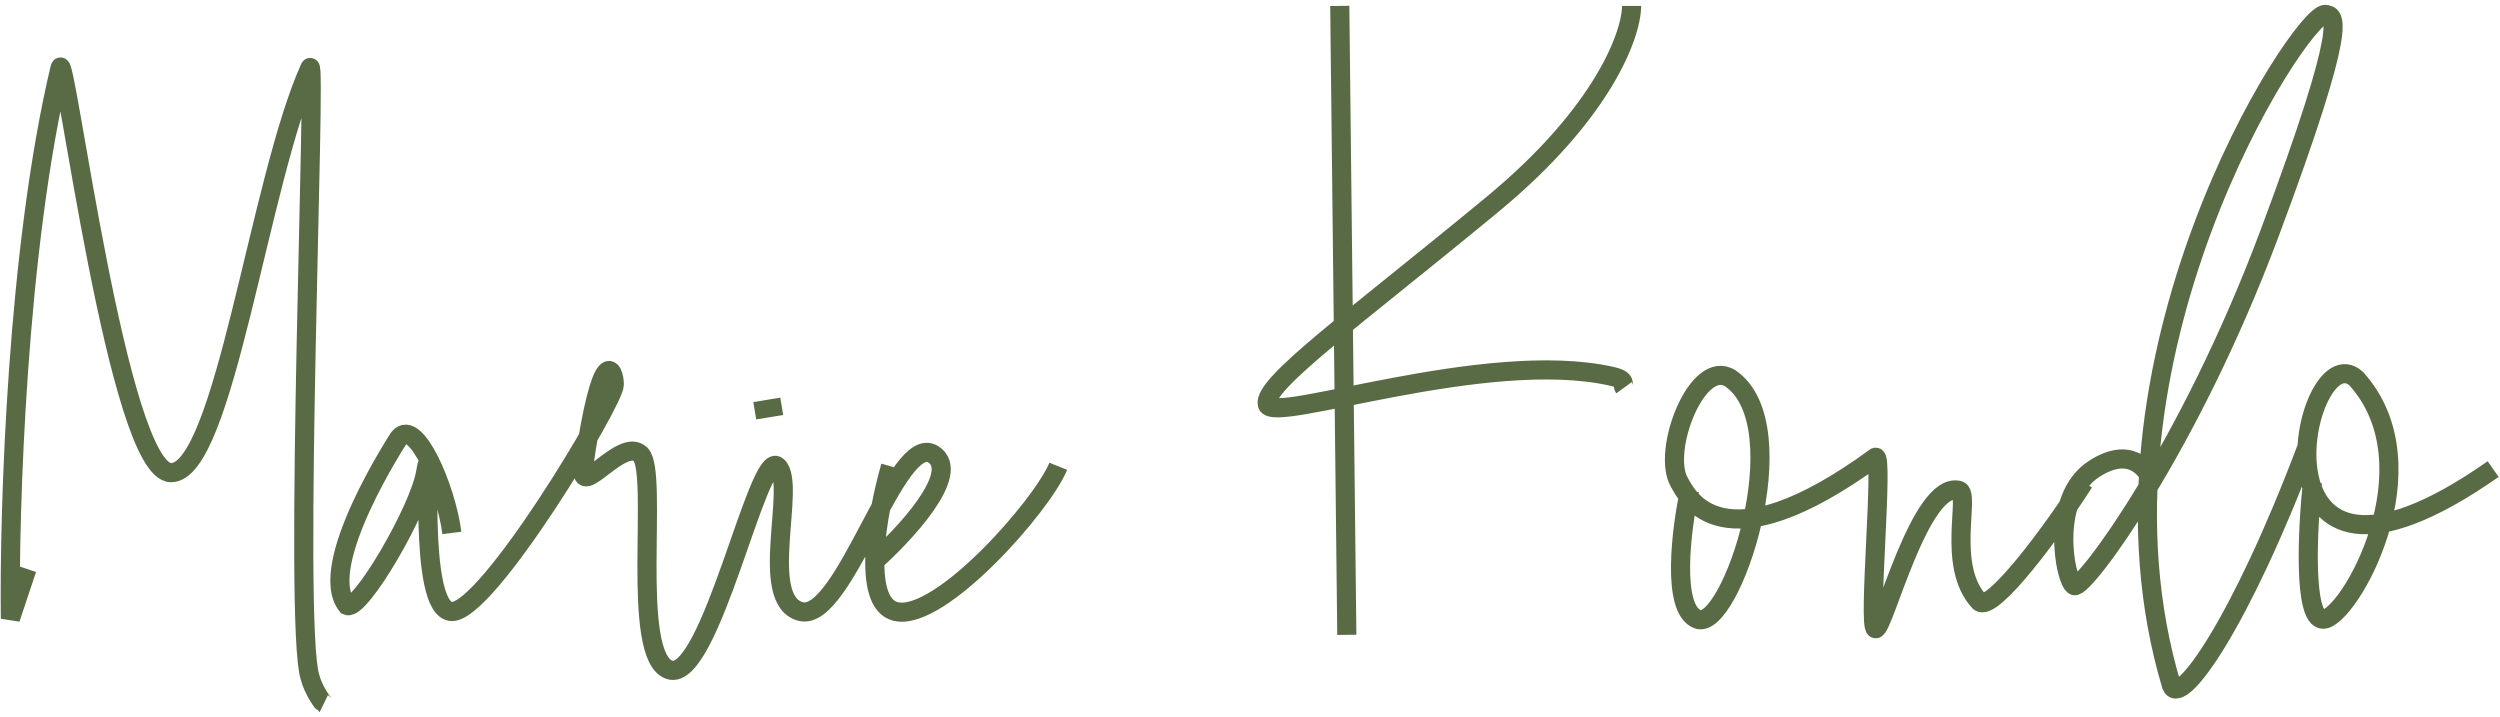
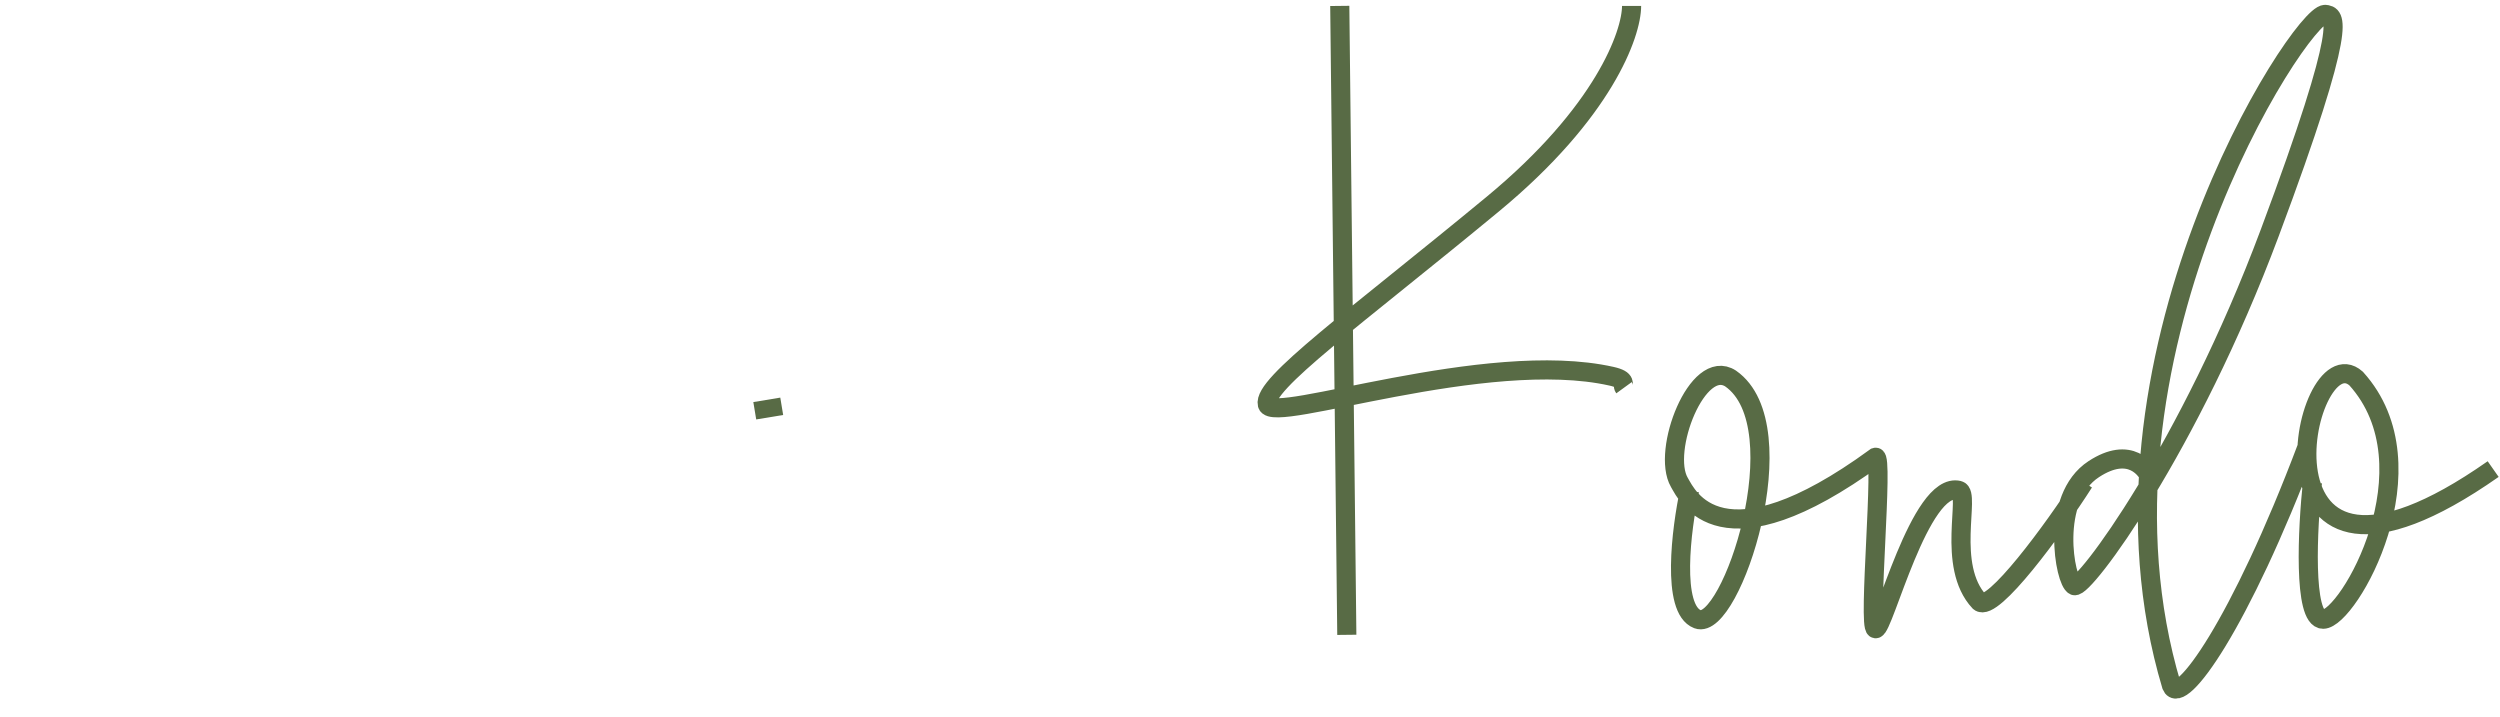
<svg xmlns="http://www.w3.org/2000/svg" width="366" height="105" fill="none">
-   <path d="M3.947 83.292 1.52 90.569c-.202-15.868.97-54.213 7.277-80.652C9.533 6.949 17.276 69.2 25.046 69.2c7.77 0 12.895-42.852 20.334-59.284.992-2.05-2.48 81.272 0 89.207.52 2.006 1.95 3.868 2.017 3.901M66.15 78.02c-.803-6.467-5.3-16.937-7.736-13.924 0 0-12.244 18.718-7.607 24.554 1.902.877 10.631-14.072 11.508-19.509 1.096-6.795-1.425 20.277 3.836 20.386 5.26.11 23.784-30.798 23.784-33.209 0-2.411-1.864-6.247-4.494 11.947-.877 5.15 5.59-4.385 8.33-1.754 2.74 2.63-1.644 29.702 4.274 31.565 5.919 1.864 12.933-32.442 15.783-29.811 2.849 2.63-2.959 19.618 3.397 21.262 6.357 1.644 14.03-26.414 19.4-23.016 4.296 2.718-4.274 11.874-9.097 16.111m2.85-14.357c-1.9 6.576-4.406 20.035.767 21.262 6.466 1.535 21.482-15.563 23.783-21.262" stroke="#586B45" stroke-width="2.8" />
  <path d="m112.261 58.537.421 2.542" stroke="#586B45" stroke-width="4" />
  <path d="m196.142.866 1.031 92.073M238.864.867c0 4.076-4.066 15.586-20.33 29.021-20.33 16.795-33.736 26.37-32.999 29.317.737 2.946 31.968-8.25 50.383-4.125 2.413.54 1.492 1.208 1.837 1.682M247.359 71.786c-1.224 5.678-2.705 17.4 1.169 18.87 4.843 1.837 14.862-28.22 4.843-35.234-4.843-3.173-10.189 10.602-7.515 15.195 1.173 2.014 6.013 12.886 28.722-3.673 1.239-.425-1.164 24.89 0 25.102 1.163.212 6.52-21.633 12.184-20.26 1.805.438-1.911 11.045 3.034 16.327 1.896 1.59 10.882-10.595 15.285-17.496m9.993 0c-.664-2.07-3.3-5.358-8.534-1.944-6.543 4.267-4.231 16.5-2.845 17.068 1.386.57 16.784-20.055 28.59-51.632 11.806-31.577 9.53-31.862 8.108-32.004-3.698 0-36.698 50.78-22.474 98.287 1.28 3.129 10.019-8.927 19.834-34.956m.791 5.181c-.712 6.68-1.394 20.039 1.564 20.039 3.698 0 16.5-22.313 4.836-35.234-7.823-6.947-17.495 39.565 20.056 13.25" stroke="#586B45" stroke-width="2.8" />
</svg>